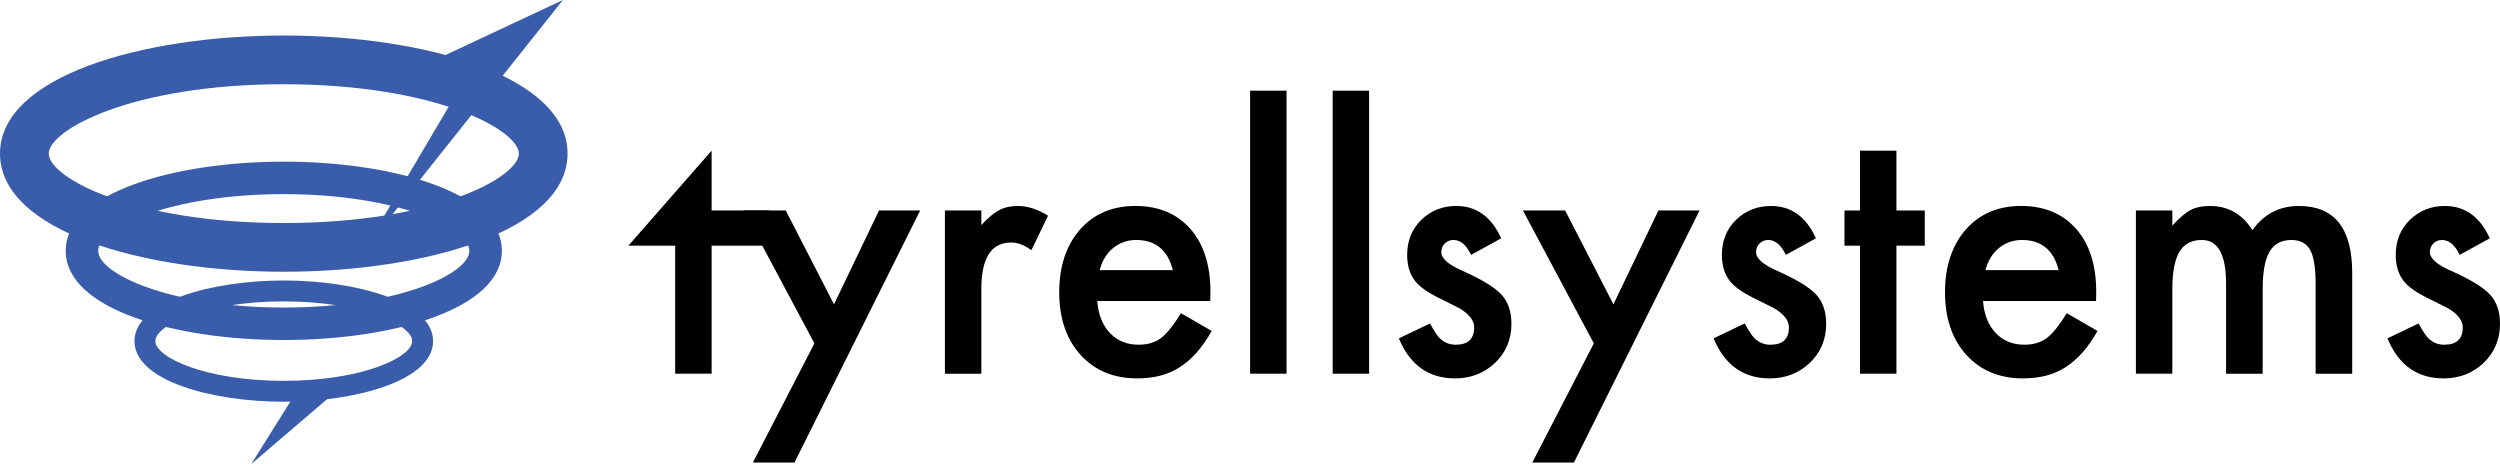
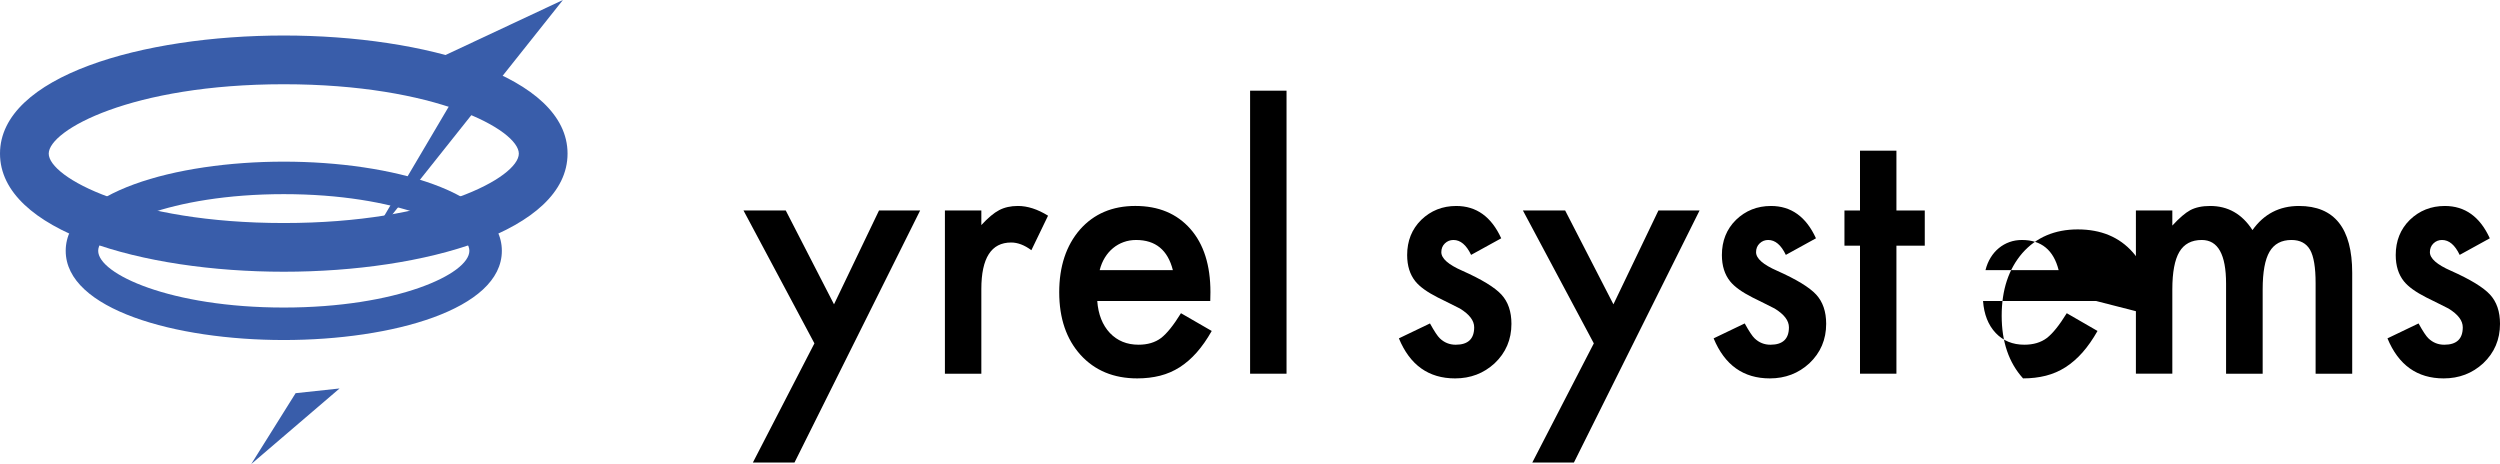
<svg xmlns="http://www.w3.org/2000/svg" version="1.1" id="レイヤー_1" x="0px" y="0px" width="644.048px" height="119.551px" viewBox="-0.001 0 644.048 119.551" enable-background="new -0.001 0 644.048 119.551" xml:space="preserve">
  <g id="レイヤー_1_1_">
</g>
  <g id="レイヤー_2">
    <g>
      <g>
        <g>
          <path fill="#395DAA" d="M73.105,70.005c-36.329,0-73.106-10.453-73.106-30.43c0-19.975,36.777-30.426,73.106-30.426      c36.329,0,73.105,10.451,73.105,30.426C146.21,59.552,109.434,70.005,73.105,70.005z M73.105,21.703      c-39.181,0-60.555,11.809-60.555,17.873c0,6.068,21.374,17.879,60.555,17.879c39.18,0,60.554-11.811,60.554-17.879      C133.66,33.509,112.286,21.703,73.105,21.703z" />
          <path fill="#395DAA" d="M73.105,87.597c-27.917,0-56.179-7.891-56.179-22.977c0-15.082,28.262-22.975,56.179-22.975      c27.918,0,56.18,7.893,56.18,22.975C129.286,79.707,101.023,87.597,73.105,87.597z M73.105,50.015      c-29.186,0-47.812,8.65-47.812,14.605c0,5.957,18.626,14.609,47.812,14.609c29.187,0,47.813-8.652,47.813-14.609      C120.918,58.666,102.292,50.015,73.105,50.015z" />
-           <path fill="#395DAA" d="M73.105,103.498c-18.647,0-38.466-5.475-38.466-15.619s19.819-15.621,38.466-15.621      s38.466,5.477,38.466,15.621C111.571,98.025,91.753,103.498,73.105,103.498z M73.105,77.644c-20.192,0-33.08,6.063-33.08,10.234      c0,4.17,12.888,10.232,33.08,10.232c20.193,0,33.08-6.063,33.08-10.232C106.185,83.707,93.3,77.644,73.105,77.644z" />
        </g>
        <path fill="none" stroke="#395DAA" stroke-width="3.545" stroke-miterlimit="10" d="M26.741,56.201" />
        <path fill="none" stroke="#395DAA" stroke-width="2.836" stroke-miterlimit="10" d="M116.389,57.054" />
        <polygon fill="#395DAA" points="93.804,64.388 93.804,64.388 120.192,19.699 103.451,19.476 145.019,0    " />
        <polygon fill="#395DAA" points="76.153,101.291 64.721,119.55 87.479,100.076    " />
      </g>
-       <path d="M183.325,63.291v32.979h-9.385V63.291h-12.058l21.443-24.477v15.41h14.821v9.063h-14.821V63.291z" />
      <path d="M209.809,88.458L191.54,54.226h10.885l12.43,24.174l11.593-24.174h10.596l-32.366,64.928h-10.72L209.809,88.458z" />
      <path d="M243.427,54.226h9.384v3.756c1.727-1.871,3.254-3.15,4.588-3.842c1.363-0.719,2.976-1.08,4.839-1.08    c2.476,0,5.063,0.836,7.758,2.506l-4.295,8.893c-1.781-1.324-3.521-1.984-5.213-1.984c-5.118,0-7.677,4-7.677,12v21.801h-9.385    L243.427,54.226L243.427,54.226L243.427,54.226z" />
      <path d="M311.788,77.539h-29.115c0.252,3.453,1.338,6.201,3.254,8.244c1.918,2.016,4.379,3.021,7.385,3.021    c2.334,0,4.269-0.574,5.797-1.727c1.502-1.152,3.212-3.279,5.129-6.389l7.925,4.574c-1.224,2.158-2.517,4.01-3.878,5.549    c-1.361,1.537-2.822,2.805-4.379,3.801c-1.559,0.99-3.241,1.717-5.047,2.178c-1.811,0.461-3.768,0.691-5.883,0.691    c-6.062,0-10.926-2.018-14.599-6.043c-3.668-4.061-5.504-9.439-5.504-16.146c0-6.646,1.779-12.029,5.341-16.146    c3.586-4.059,8.34-6.088,14.264-6.088c5.979,0,10.703,1.973,14.18,5.914c3.449,3.916,5.171,9.342,5.171,16.277L311.788,77.539z     M302.152,69.595c-1.308-5.182-4.462-7.771-9.468-7.771c-1.142,0-2.211,0.18-3.213,0.541c-1,0.359-1.912,0.877-2.731,1.553    c-0.821,0.678-1.521,1.49-2.104,2.439c-0.584,0.947-1.031,2.027-1.338,3.238H302.152z" />
      <path d="M331.434,23.361v72.912h-9.386V23.361H331.434z" />
-       <path d="M352.706,23.361v72.912h-9.385V23.361H352.706z" />
      <path d="M386.741,61.392l-7.758,4.273c-1.225-2.561-2.738-3.842-4.547-3.842c-0.861,0-1.6,0.295-2.209,0.885    c-0.613,0.59-0.918,1.342-0.918,2.262c0,1.611,1.805,3.207,5.42,4.785c4.98,2.217,8.328,4.258,10.055,6.125    c1.727,1.869,2.588,4.383,2.588,7.545c0,4.053-1.447,7.445-4.34,10.178c-2.809,2.584-6.197,3.879-10.178,3.879    c-6.813,0-11.637-3.438-14.475-10.316l8.01-3.844c1.111,2.018,1.959,3.297,2.543,3.844c1.141,1.094,2.504,1.641,4.088,1.641    c3.17,0,4.756-1.494,4.756-4.486c0-1.73-1.225-3.338-3.67-4.836c-0.947-0.488-1.893-0.967-2.838-1.428    c-0.945-0.459-1.906-0.934-2.877-1.424c-2.727-1.381-4.645-2.766-5.756-4.145c-1.418-1.756-2.127-4.014-2.127-6.779    c0-3.652,1.209-6.674,3.627-9.063c2.477-2.389,5.479-3.584,9.012-3.584C380.346,53.06,384.211,55.837,386.741,61.392z" />
      <path d="M410.598,88.458l-18.268-34.232h10.883L415.647,78.4l11.594-24.174h10.598l-32.367,64.928h-10.723L410.598,88.458z" />
      <path d="M467.825,61.392l-7.762,4.273c-1.221-2.561-2.738-3.842-4.543-3.842c-0.859,0-1.6,0.295-2.209,0.885    c-0.615,0.59-0.918,1.342-0.918,2.262c0,1.611,1.807,3.207,5.42,4.785c4.98,2.217,8.33,4.258,10.055,6.125    c1.725,1.869,2.586,4.383,2.586,7.545c0,4.053-1.447,7.445-4.338,10.178c-2.809,2.584-6.197,3.879-10.176,3.879    c-6.814,0-11.637-3.438-14.479-10.316l8.01-3.844c1.111,2.018,1.961,3.297,2.547,3.844c1.139,1.094,2.498,1.641,4.084,1.641    c3.17,0,4.758-1.494,4.758-4.486c0-1.73-1.227-3.338-3.674-4.836c-0.943-0.488-1.889-0.967-2.834-1.428    c-0.945-0.459-1.906-0.934-2.877-1.424c-2.729-1.381-4.645-2.766-5.756-4.145c-1.416-1.756-2.129-4.014-2.129-6.779    c0-3.652,1.211-6.674,3.627-9.063c2.479-2.389,5.479-3.584,9.012-3.584C461.43,53.06,465.295,55.837,467.825,61.392z" />
      <path d="M488.555,63.291v32.979h-9.383V63.291h-4.006v-9.064h4.006v-15.41h9.383v15.41h7.301v9.064H488.555z" />
-       <path d="M539.979,77.539h-29.111c0.25,3.453,1.332,6.201,3.256,8.244c1.918,2.016,4.381,3.021,7.379,3.021    c2.34,0,4.27-0.574,5.803-1.727c1.498-1.152,3.211-3.279,5.129-6.389l7.924,4.574c-1.225,2.158-2.516,4.01-3.877,5.549    c-1.365,1.537-2.824,2.805-4.381,3.801c-1.557,0.99-3.238,1.717-5.047,2.178c-1.807,0.461-3.766,0.691-5.879,0.691    c-6.064,0-10.93-2.018-14.602-6.043c-3.674-4.061-5.506-9.439-5.506-16.146c0-6.646,1.779-12.029,5.336-16.146    c3.59-4.059,8.348-6.088,14.268-6.088c5.977,0,10.707,1.973,14.186,5.914c3.445,3.916,5.17,9.342,5.17,16.277L539.979,77.539z     M530.346,69.595c-1.305-5.182-4.463-7.771-9.467-7.771c-1.143,0-2.211,0.18-3.211,0.541c-1,0.359-1.91,0.877-2.73,1.553    c-0.822,0.678-1.525,1.49-2.107,2.439c-0.584,0.947-1.031,2.027-1.334,3.238H530.346z" />
+       <path d="M539.979,77.539h-29.111c0.25,3.453,1.332,6.201,3.256,8.244c1.918,2.016,4.381,3.021,7.379,3.021    c2.34,0,4.27-0.574,5.803-1.727c1.498-1.152,3.211-3.279,5.129-6.389l7.924,4.574c-1.225,2.158-2.516,4.01-3.877,5.549    c-1.365,1.537-2.824,2.805-4.381,3.801c-1.557,0.99-3.238,1.717-5.047,2.178c-1.807,0.461-3.766,0.691-5.879,0.691    c-3.674-4.061-5.506-9.439-5.506-16.146c0-6.646,1.779-12.029,5.336-16.146    c3.59-4.059,8.348-6.088,14.268-6.088c5.977,0,10.707,1.973,14.186,5.914c3.445,3.916,5.17,9.342,5.17,16.277L539.979,77.539z     M530.346,69.595c-1.305-5.182-4.463-7.771-9.467-7.771c-1.143,0-2.211,0.18-3.211,0.541c-1,0.359-1.91,0.877-2.73,1.553    c-0.822,0.678-1.525,1.49-2.107,2.439c-0.584,0.947-1.031,2.027-1.334,3.238H530.346z" />
      <path d="M550.243,54.226h9.389v3.887c1.803-1.959,3.348-3.281,4.627-3.973c1.361-0.719,3.066-1.08,5.131-1.08    c4.584,0,8.217,2.072,10.887,6.217c2.945-4.145,6.938-6.217,11.971-6.217c9.146,0,13.723,5.744,13.723,17.229v25.984h-9.428    V72.919c0-4.031-0.475-6.877-1.418-8.549c-0.977-1.697-2.572-2.547-4.799-2.547c-2.584,0-4.469,1.008-5.65,3.021    c-1.182,2.016-1.771,5.252-1.771,9.711v21.717h-9.428V73.048c0-7.482-2.086-11.225-6.254-11.225c-2.643,0-4.568,1.02-5.777,3.063    s-1.813,5.27-1.813,9.67v21.715h-9.385V54.224h-0.004V54.226z" />
      <path d="M641.42,61.392l-7.762,4.273c-1.225-2.561-2.734-3.842-4.549-3.842c-0.855,0-1.596,0.295-2.209,0.885    c-0.605,0.59-0.916,1.342-0.916,2.262c0,1.611,1.809,3.207,5.42,4.785c4.98,2.217,8.33,4.258,10.057,6.125    c1.727,1.869,2.586,4.383,2.586,7.545c0,4.053-1.445,7.445-4.338,10.178c-2.811,2.584-6.201,3.879-10.18,3.879    c-6.813,0-11.637-3.438-14.475-10.316l8.01-3.844c1.111,2.018,1.961,3.297,2.543,3.844c1.143,1.094,2.504,1.641,4.088,1.641    c3.17,0,4.76-1.494,4.76-4.486c0-1.73-1.23-3.338-3.67-4.836c-0.949-0.488-1.896-0.967-2.842-1.428    c-0.941-0.459-1.902-0.934-2.877-1.424c-2.725-1.381-4.645-2.766-5.756-4.145c-1.418-1.756-2.127-4.014-2.127-6.779    c0-3.652,1.211-6.674,3.629-9.063c2.477-2.389,5.48-3.584,9.014-3.584C635.022,53.06,638.887,55.837,641.42,61.392z" />
    </g>
  </g>
</svg>